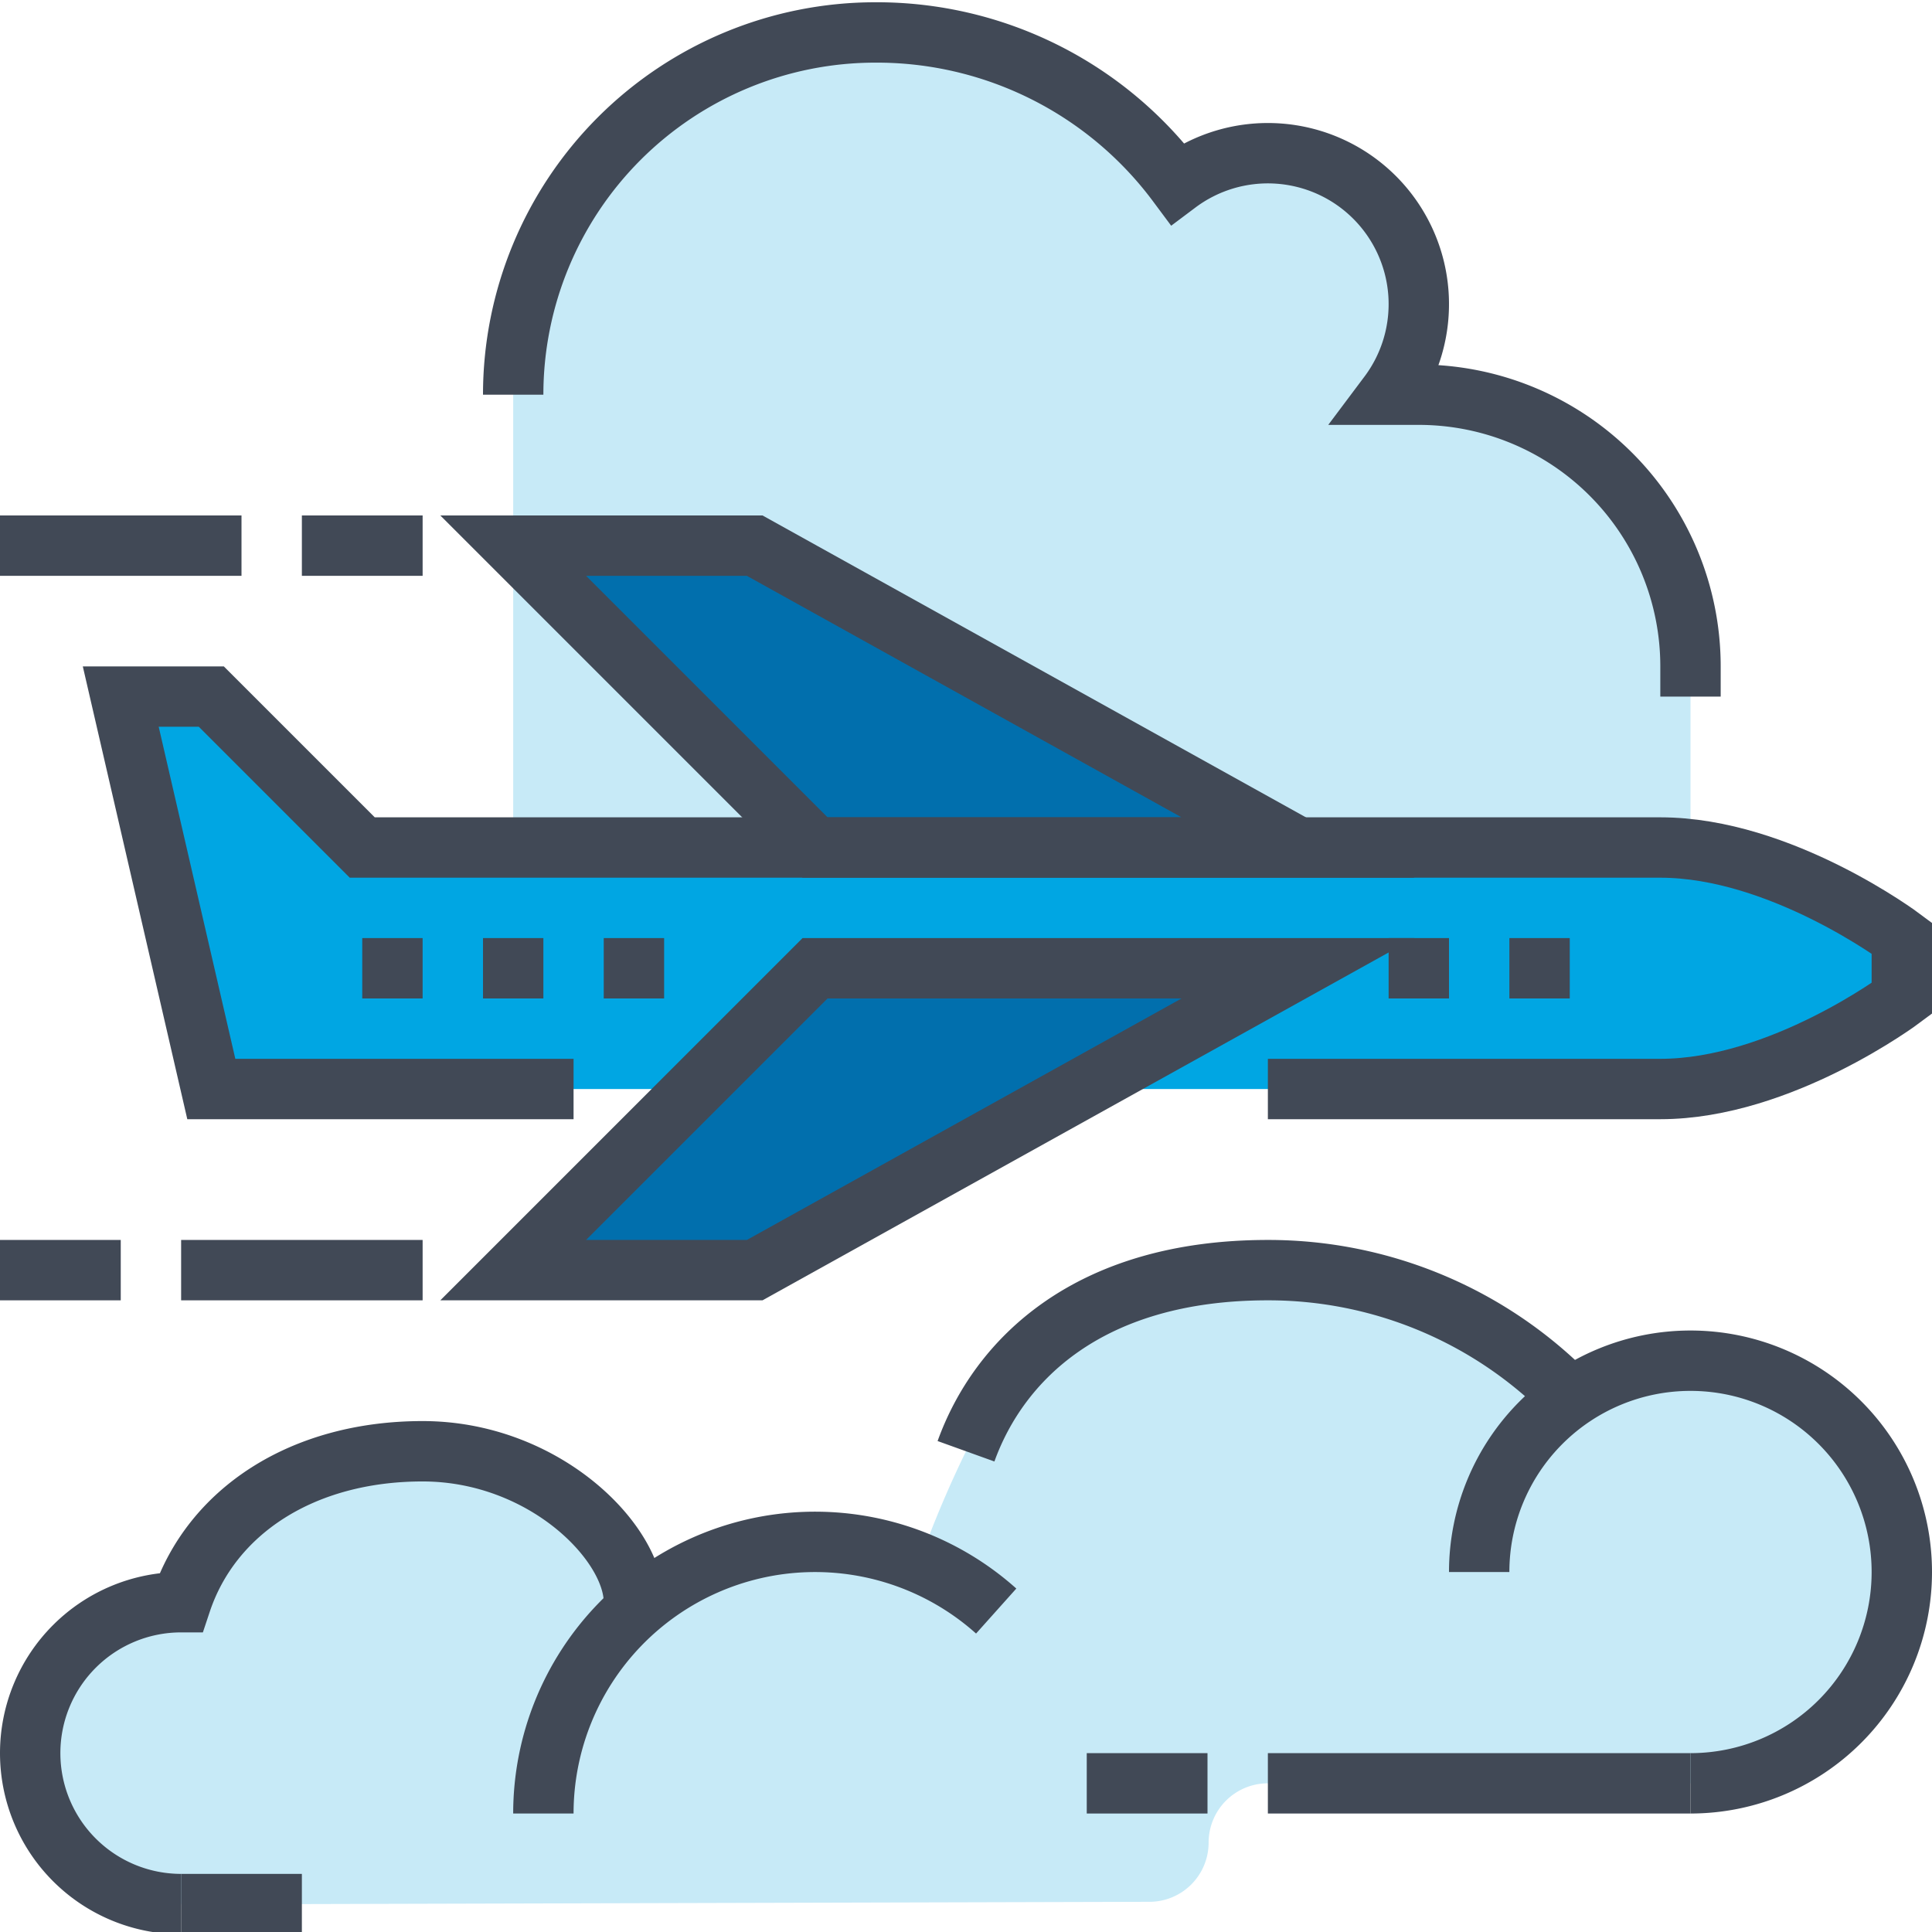
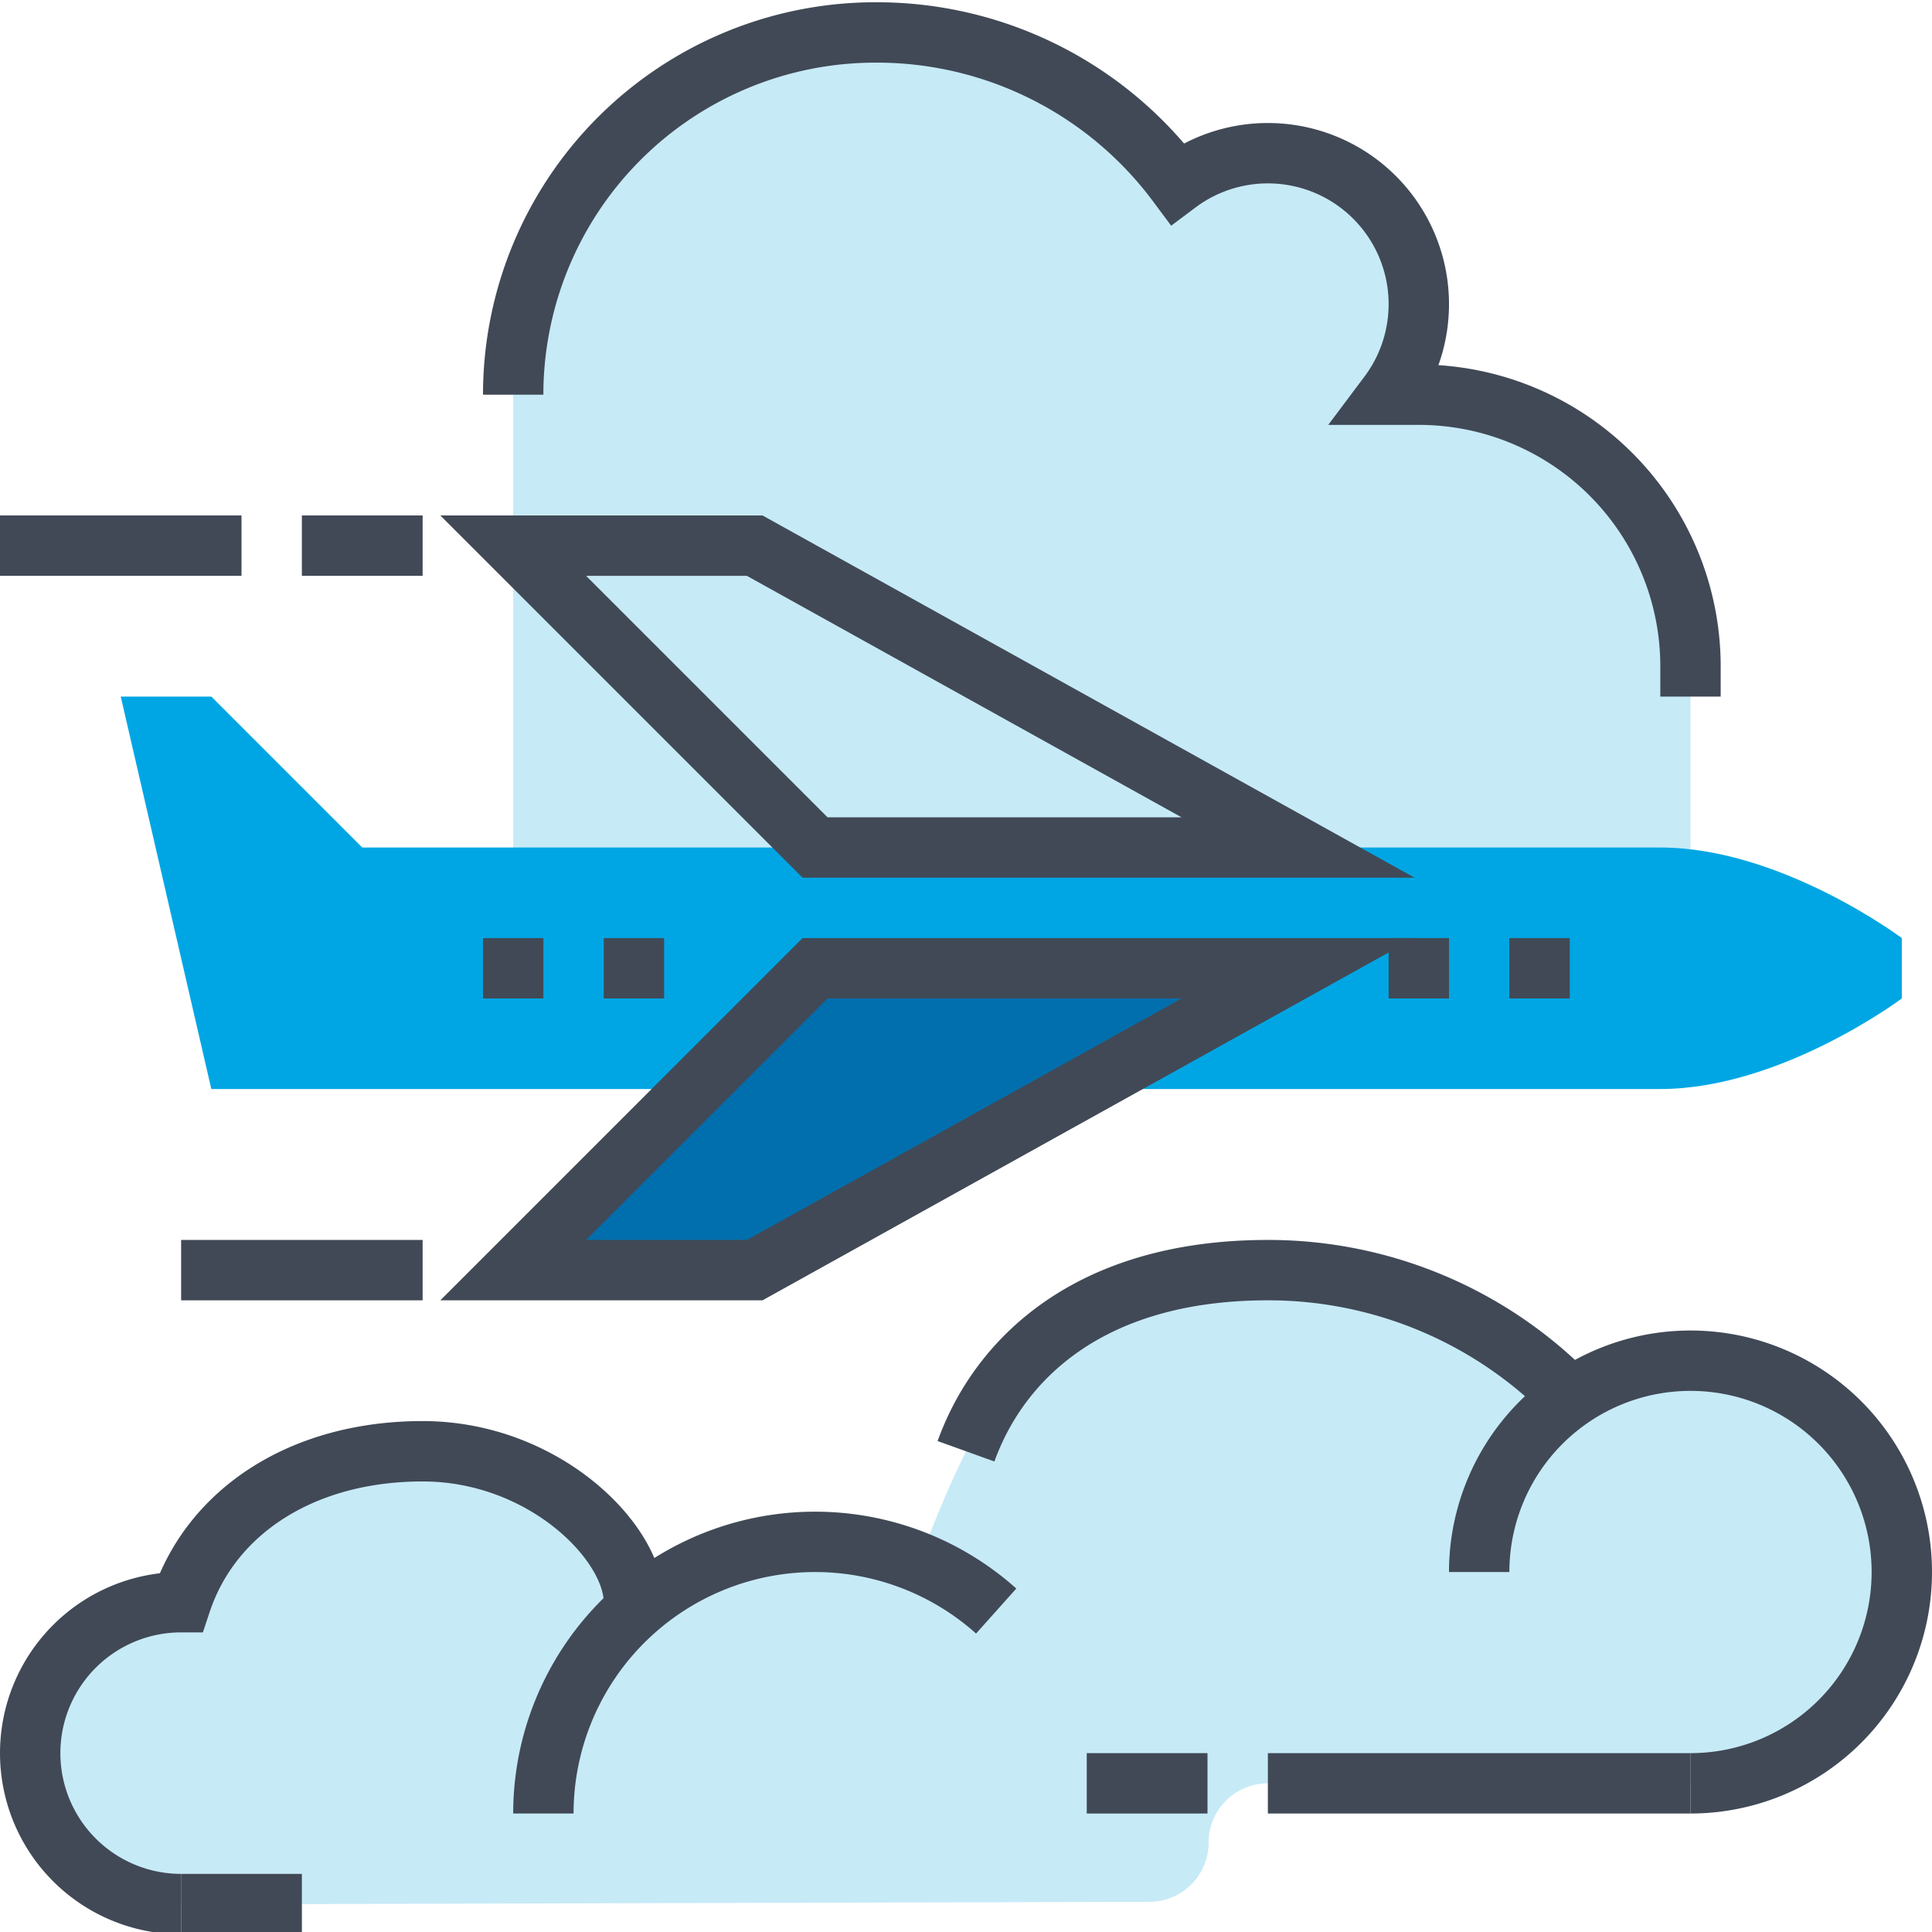
<svg xmlns="http://www.w3.org/2000/svg" viewBox="0 0 64 64" class="fil-illu fil-illu__primary">
  <g class="fil-illu__primary">
    <path fill="#c7eaf7" d="M56,23.075v-1a9,9,0,0,0-9-9H46a5,5,0,0,0-7-7,12.405,12.405,0,0,0-10-5,12,12,0,0,0-12,12V30.446H56Z" />
    <path fill="#00a6e3" d="M19,36.075H7l-3-13H7l5,5H55c4,0,8,3,8,3v2s-4,3-8,3H19Z" />
-     <polygon fill="#016fad" points="43 28.075 27 28.075 17 18.075 25 18.075 43 28.075" />
    <polygon fill="#016fad" points="43 32.075 27 32.075 17 42.075 25 42.075 43 32.075" />
    <path fill="#c7eaf7" d="M6,63.075h4L38.075,63a1.962,1.962,0,0,0,1.962-1.963A1.962,1.962,0,0,1,42,59.075H56a7,7,0,1,0-3.914-12.8L52,46.276a13.956,13.956,0,0,0-10-4.2c-5.971,0-8.92,3-10,6a36.048,36.048,0,0,0-1.551,3.685h0A9.016,9.016,0,0,0,21,53.366v-.291c0-2-3-5-7-5s-7,2-8,5a5,5,0,0,0,0,10" />
  </g>
  <g class="fil-illu__lines" fill="none" stroke="#414956" stroke-width="2">
-     <path d="M19,36.075H7l-3-13H7l5,5H55c4,0,8,3,8,3v2s-4,3-8,3H42" />
    <polygon points="43 28.075 27 28.075 17 18.075 25 18.075 43 28.075" />
    <polygon points="43 32.075 27 32.075 17 42.075 25 42.075 43 32.075" />
    <line x1="52" x2="50" y1="32.075" y2="32.075" />
    <line x1="48" x2="46" y1="32.075" y2="32.075" />
    <line x1="22" x2="20" y1="32.075" y2="32.075" />
    <line x1="18" x2="16" y1="32.075" y2="32.075" />
-     <line x1="14" x2="12" y1="32.075" y2="32.075" />
    <line x1="14" x2="6" y1="42.075" y2="42.075" />
-     <line x1="4" y1="42.075" y2="42.075" />
    <line x1="14" x2="10" y1="18.075" y2="18.075" />
    <line x1="8" y1="18.075" y2="18.075" />
    <path d="M56 23.075v-1a9 9 0 00-9-9H46a5 5 0 00-7-7 12.405 12.405 0 00-10-5 12 12 0 00-12 12M32 48.075c1.08-3 4.029-6 10-6a13.956 13.956 0 0110 4.2M18 60.075a9 9 0 0115-6.707M49 52.075a7 7 0 117 7" />
    <line x1="56" x2="42" y1="59.075" y2="59.075" />
    <line x1="40" x2="36" y1="59.075" y2="59.075" />
    <line x1="6" x2="10" y1="63.075" y2="63.075" />
    <path d="M21,53.075c0-2-3-5-7-5s-7,2-8,5a5,5,0,0,0,0,10" />
  </g>
</svg>